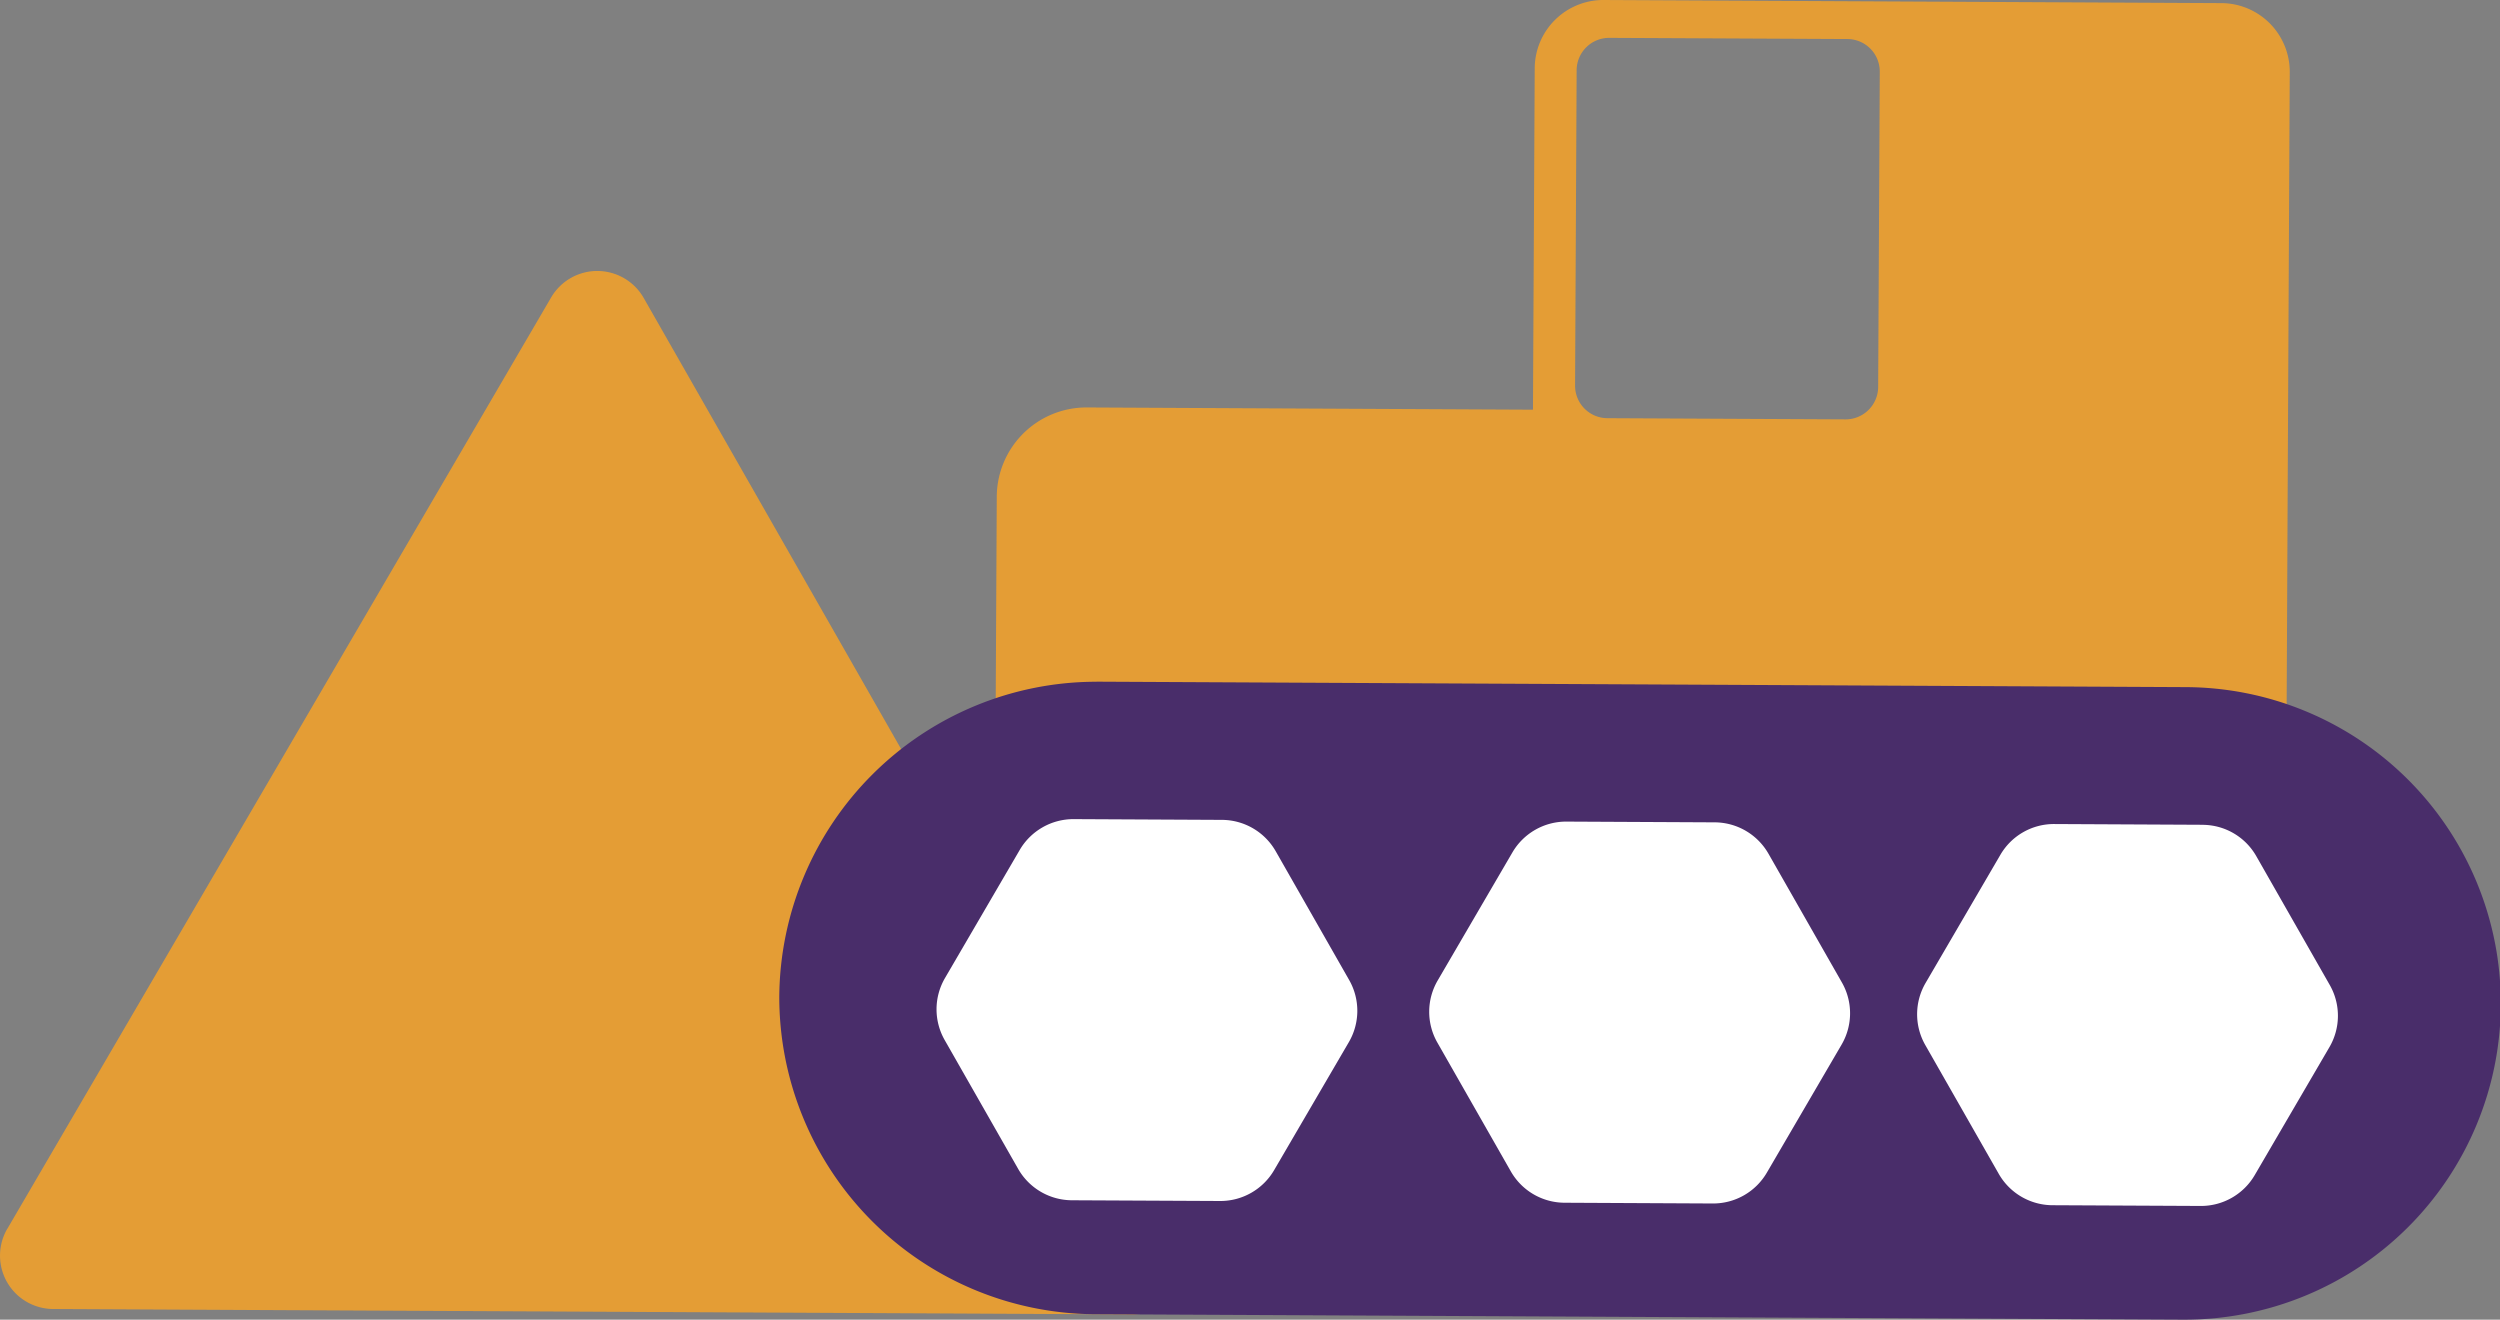
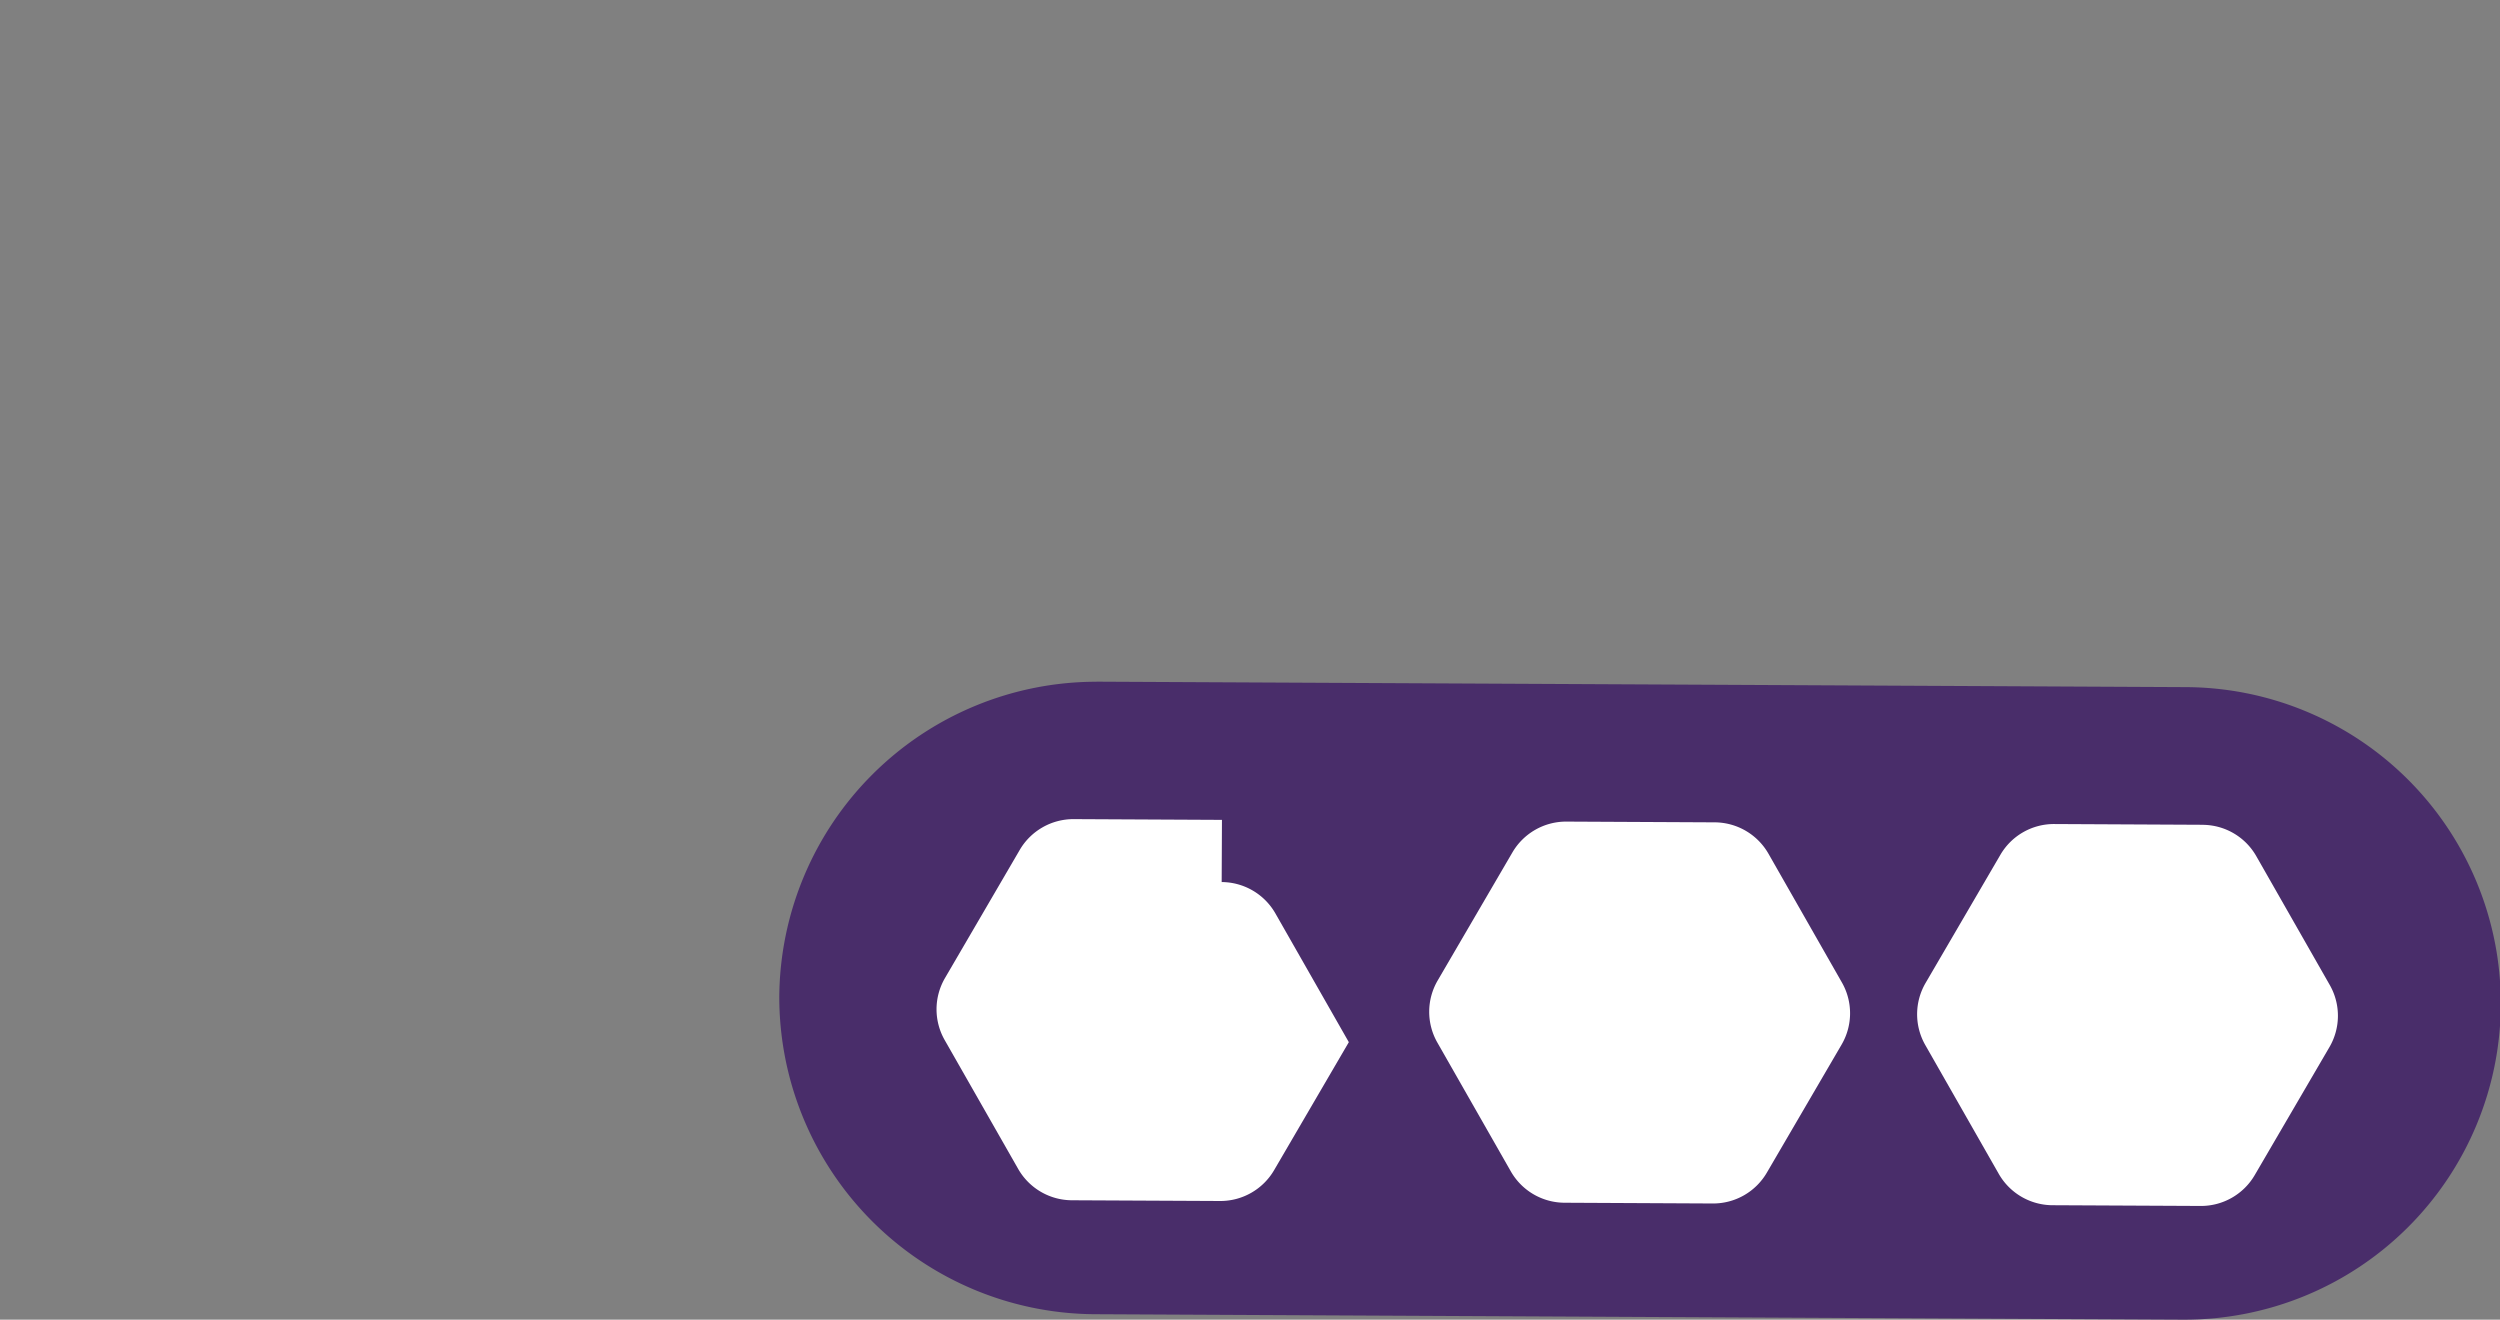
<svg xmlns="http://www.w3.org/2000/svg" width="160" height="84.459" viewBox="0 0 160 84.459">
  <rect x="0" y="0" width="160" height="84.459" fill="#808080" stroke="none" />
  <defs>
    <clipPath id="clip-path">
      <rect id="Rectangle_1822" data-name="Rectangle 1822" width="160" height="84.459" fill="none" />
    </clipPath>
  </defs>
  <g id="Group_1106" data-name="Group 1106" transform="translate(0 0)">
    <g id="Group_1105" data-name="Group 1105" transform="translate(0 0)" clip-path="url(#clip-path)">
-       <path id="Path_1782" data-name="Path 1782" d="M.473,75.806l34.8-59.6a3.42,3.42,0,0,1,5.921.029L75.405,76.181a3.414,3.414,0,0,1-2.984,5.11L3.4,80.946a3.415,3.415,0,0,1-2.931-5.14" transform="translate(0 2.83)" fill="#e49d35" />
-       <path id="Path_1783" data-name="Path 1783" d="M131.8.2,92.237,0a4.391,4.391,0,0,0-4.4,4.358l-.112,21.862-28.566-.143a5.739,5.739,0,0,0-5.751,5.7l-.165,32.1a5.747,5.747,0,0,0,5.7,5.757l71.164.356a5.745,5.745,0,0,0,5.758-5.7l.124-24.894.033-7.207L136.159,4.6A4.393,4.393,0,0,0,131.8.2M109.818,24.776a2.084,2.084,0,0,1-2.088,2.064l-15.249-.076a2.077,2.077,0,0,1-2.061-2.084l.1-20.193a2.081,2.081,0,0,1,2.089-2.064l15.248.075a2.08,2.08,0,0,1,2.063,2.085Z" transform="translate(10.385 0)" fill="#e49d35" />
      <path id="Path_1784" data-name="Path 1784" d="M61.532,74.487a18.09,18.09,0,0,1,.092-36.179l69.736.349a18.09,18.09,0,0,1-.092,36.179Z" transform="translate(8.492 7.471)" fill="#492d6a" />
      <path id="Path_1785" data-name="Path 1785" d="M61.976,40.81h.079l69.644.349a15.938,15.938,0,0,1-.08,31.875h-.079L61.9,72.686a15.938,15.938,0,0,1,.079-31.875m0-4.3A20.307,20.307,0,0,0,41.734,56.646h0A20.306,20.306,0,0,0,61.877,76.989l69.644.349h.1a20.241,20.241,0,0,0,.1-40.482l-69.643-.349Z" transform="translate(8.14 7.12)" fill="#492d6a" />
-       <path id="Path_1786" data-name="Path 1786" d="M68.423,43.916l-9.485-.048a3.981,3.981,0,0,0-3.458,1.973L50.7,54.034a3.974,3.974,0,0,0-.02,3.978l4.7,8.241a3.976,3.976,0,0,0,3.431,2.008l9.492.047a3.981,3.981,0,0,0,3.457-1.972l4.783-8.193a3.979,3.979,0,0,0,.02-3.98l-4.7-8.241a3.98,3.98,0,0,0-3.438-2.006" transform="translate(9.782 8.556)" fill="#fff" />
+       <path id="Path_1786" data-name="Path 1786" d="M68.423,43.916l-9.485-.048a3.981,3.981,0,0,0-3.458,1.973L50.7,54.034a3.974,3.974,0,0,0-.02,3.978l4.7,8.241a3.976,3.976,0,0,0,3.431,2.008l9.492.047a3.981,3.981,0,0,0,3.457-1.972l4.783-8.193l-4.7-8.241a3.98,3.98,0,0,0-3.438-2.006" transform="translate(9.782 8.556)" fill="#fff" />
      <path id="Path_1787" data-name="Path 1787" d="M94.808,44.048,85.323,44a3.984,3.984,0,0,0-3.458,1.973l-4.781,8.193a3.976,3.976,0,0,0-.02,3.98l4.7,8.241A3.977,3.977,0,0,0,85.2,68.393l9.492.048a3.979,3.979,0,0,0,3.457-1.973l4.783-8.193a3.979,3.979,0,0,0,.02-3.98l-4.7-8.241a3.984,3.984,0,0,0-3.438-2.006" transform="translate(14.929 8.582)" fill="#fff" />
      <path id="Path_1788" data-name="Path 1788" d="M120.946,44.179l-9.491-.048A3.964,3.964,0,0,0,108,46.1L103.214,54.3a3.976,3.976,0,0,0-.019,3.979l4.7,8.24a3.981,3.981,0,0,0,3.438,2.008l9.485.047a3.983,3.983,0,0,0,3.458-1.972l4.783-8.193a3.979,3.979,0,0,0,.019-3.98l-4.7-8.241a3.969,3.969,0,0,0-3.432-2.006" transform="translate(20.025 8.607)" fill="#fff" />
    </g>
  </g>
</svg>